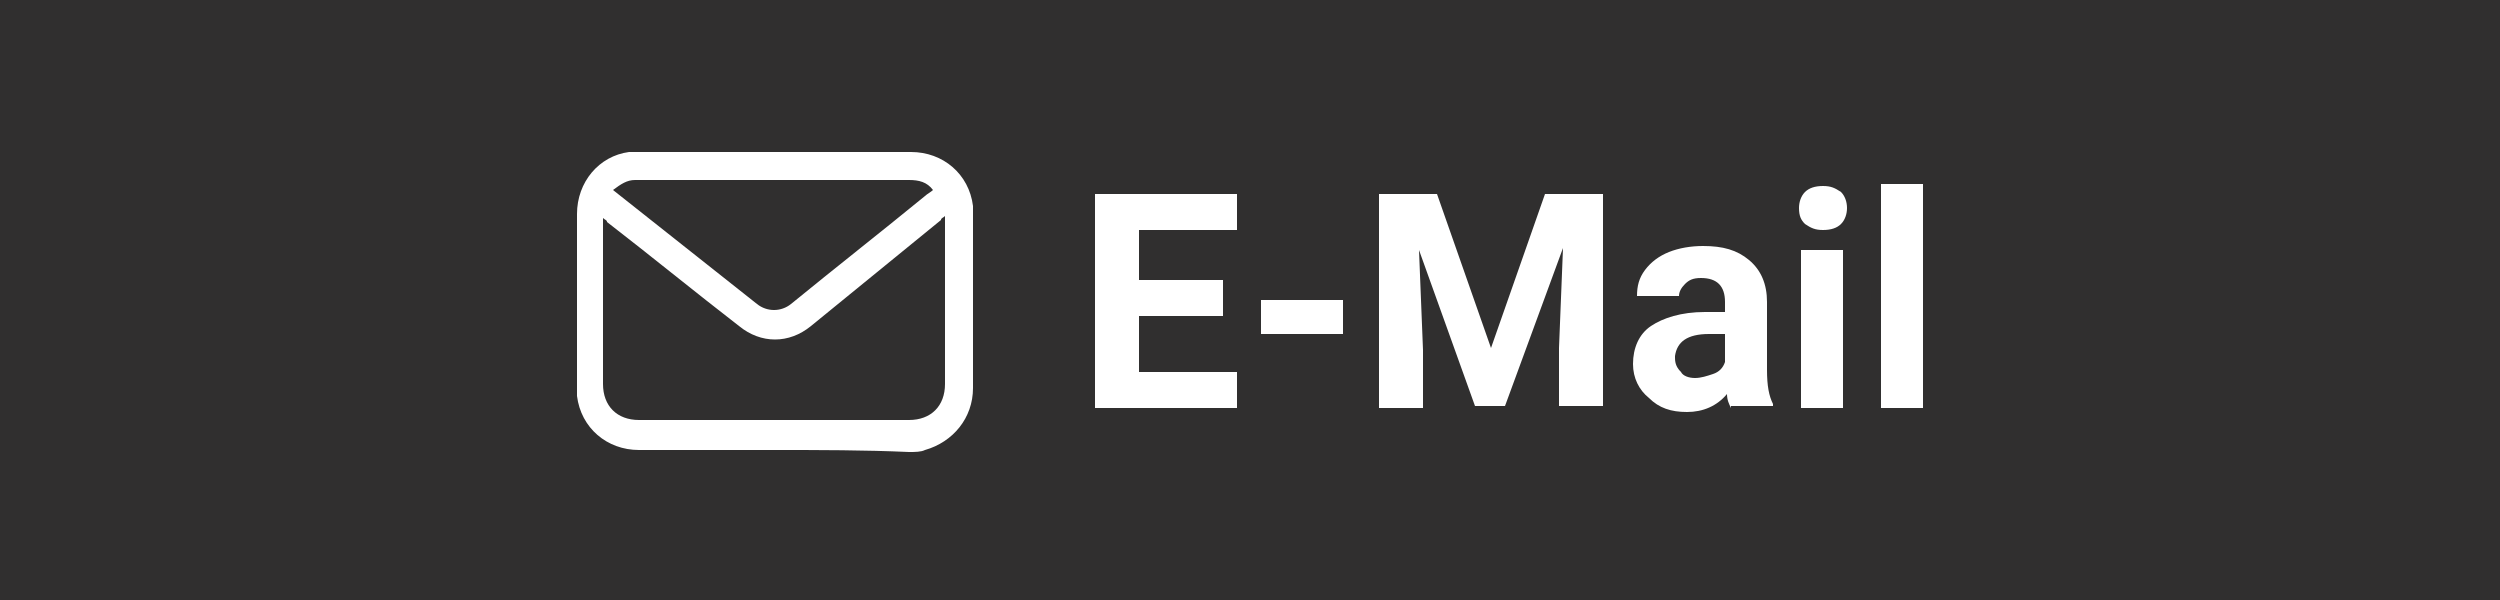
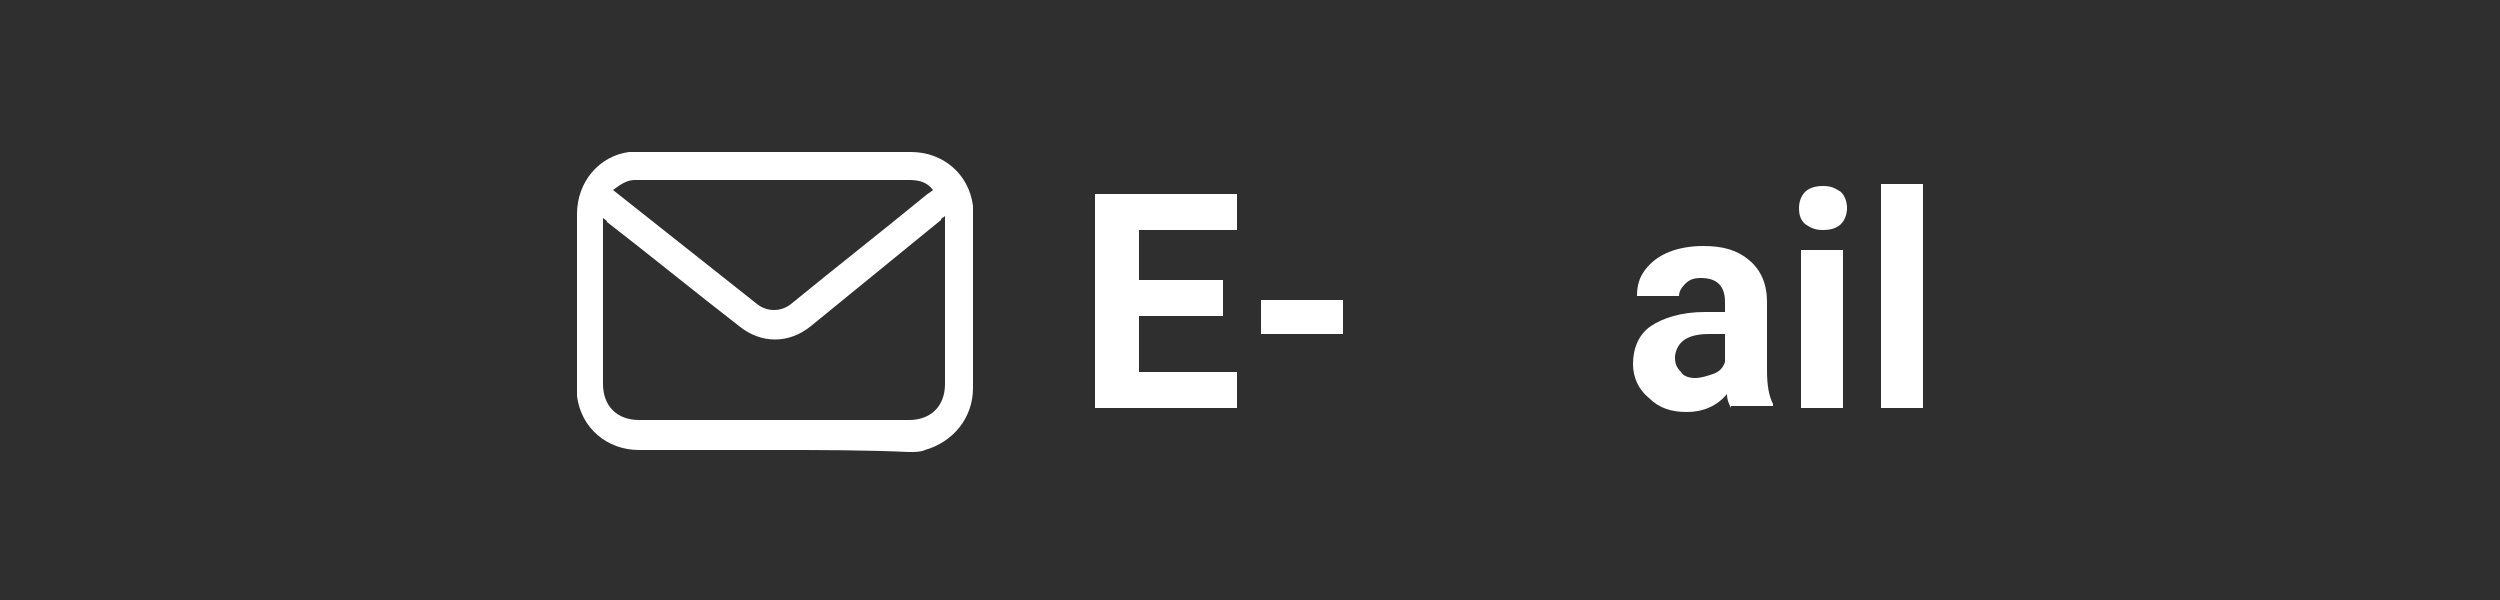
<svg xmlns="http://www.w3.org/2000/svg" id="Ebene_1" data-name="Ebene 1" viewBox="0 0 125 30">
  <defs>
    <style>
      .cls-1 {
        fill: #302f2f;
      }

      .cls-1, .cls-2 {
        stroke-width: 0px;
      }

      .cls-2 {
        fill: #fff;
      }
    </style>
  </defs>
  <rect class="cls-1" x="-1" y="-.6" width="127" height="31.8" />
  <g>
    <path class="cls-2" d="M38.75,22.5h-6.8c-1.6,0-2.9-1.1-3.1-2.7v-9.1c0-1.6,1.1-2.9,2.6-3.1h14.1c1.6,0,2.9,1.1,3.1,2.7v9.1c0,1.5-1,2.7-2.4,3.1-.2.1-.5.1-.8.1-2.2-.1-4.5-.1-6.7-.1ZM30.15,10.9v8.3c0,1.1.7,1.8,1.8,1.8h13.5c1.1,0,1.8-.7,1.8-1.8v-8.4c-.1.1-.2.1-.2.2-2.2,1.8-4.3,3.5-6.5,5.3-1.1.9-2.5.9-3.6,0-2.2-1.7-4.4-3.5-6.6-5.2,0-.1-.1-.1-.2-.2ZM30.65,9.5q.1,0,0,0c2.4,1.9,4.8,3.8,7.2,5.7.5.4,1.2.4,1.7,0,2.2-1.8,4.5-3.6,6.7-5.4.1-.1.3-.2.4-.3-.3-.4-.7-.5-1.2-.5h-13.7c-.4,0-.7.2-1.1.5Z" />
    <g>
      <path class="cls-2" d="M61.15,15.8h-4.2v2.8h4.9v1.8h-7.1v-10.7h7.1v1.8h-4.9v2.5h4.2v1.8Z" />
      <path class="cls-2" d="M67.15,16.7h-4.1v-1.7h4.1v1.7Z" />
-       <path class="cls-2" d="M71.85,9.7l2.7,7.7,2.7-7.7h2.9v10.6h-2.2v-2.9l.2-5-2.9,7.9h-1.5l-2.8-7.8.2,5v2.9h-2.2v-10.7h2.9Z" />
      <path class="cls-2" d="M86.55,20.4c-.1-.2-.2-.4-.2-.7-.5.6-1.2.9-2,.9s-1.4-.2-1.9-.7c-.5-.4-.8-1-.8-1.7,0-.8.3-1.5.9-1.9s1.5-.7,2.7-.7h1v-.5c0-.4-.1-.7-.3-.9-.2-.2-.5-.3-.9-.3s-.6.1-.8.3-.3.4-.3.6h-2.1c0-.5.1-.9.4-1.3.3-.4.7-.7,1.2-.9s1.1-.3,1.7-.3c1,0,1.7.2,2.3.7.6.5.9,1.2.9,2.1v3.4c0,.8.1,1.3.3,1.7v.1h-2.1v.1ZM84.75,18.9c.3,0,.6-.1.9-.2s.5-.3.6-.6v-1.4h-.8c-1.1,0-1.6.4-1.7,1.1v.1c0,.3.1.5.3.7.1.2.4.3.7.3Z" />
      <path class="cls-2" d="M89.95,10.4c0-.3.1-.6.3-.8s.5-.3.9-.3.6.1.9.3c.2.2.3.5.3.8s-.1.6-.3.8c-.2.2-.5.3-.9.3s-.6-.1-.9-.3c-.2-.2-.3-.4-.3-.8ZM92.15,20.4h-2.1v-7.9h2.1v7.9Z" />
      <path class="cls-2" d="M96.15,20.4h-2.1v-11.2h2.1v11.2Z" />
    </g>
  </g>
</svg>